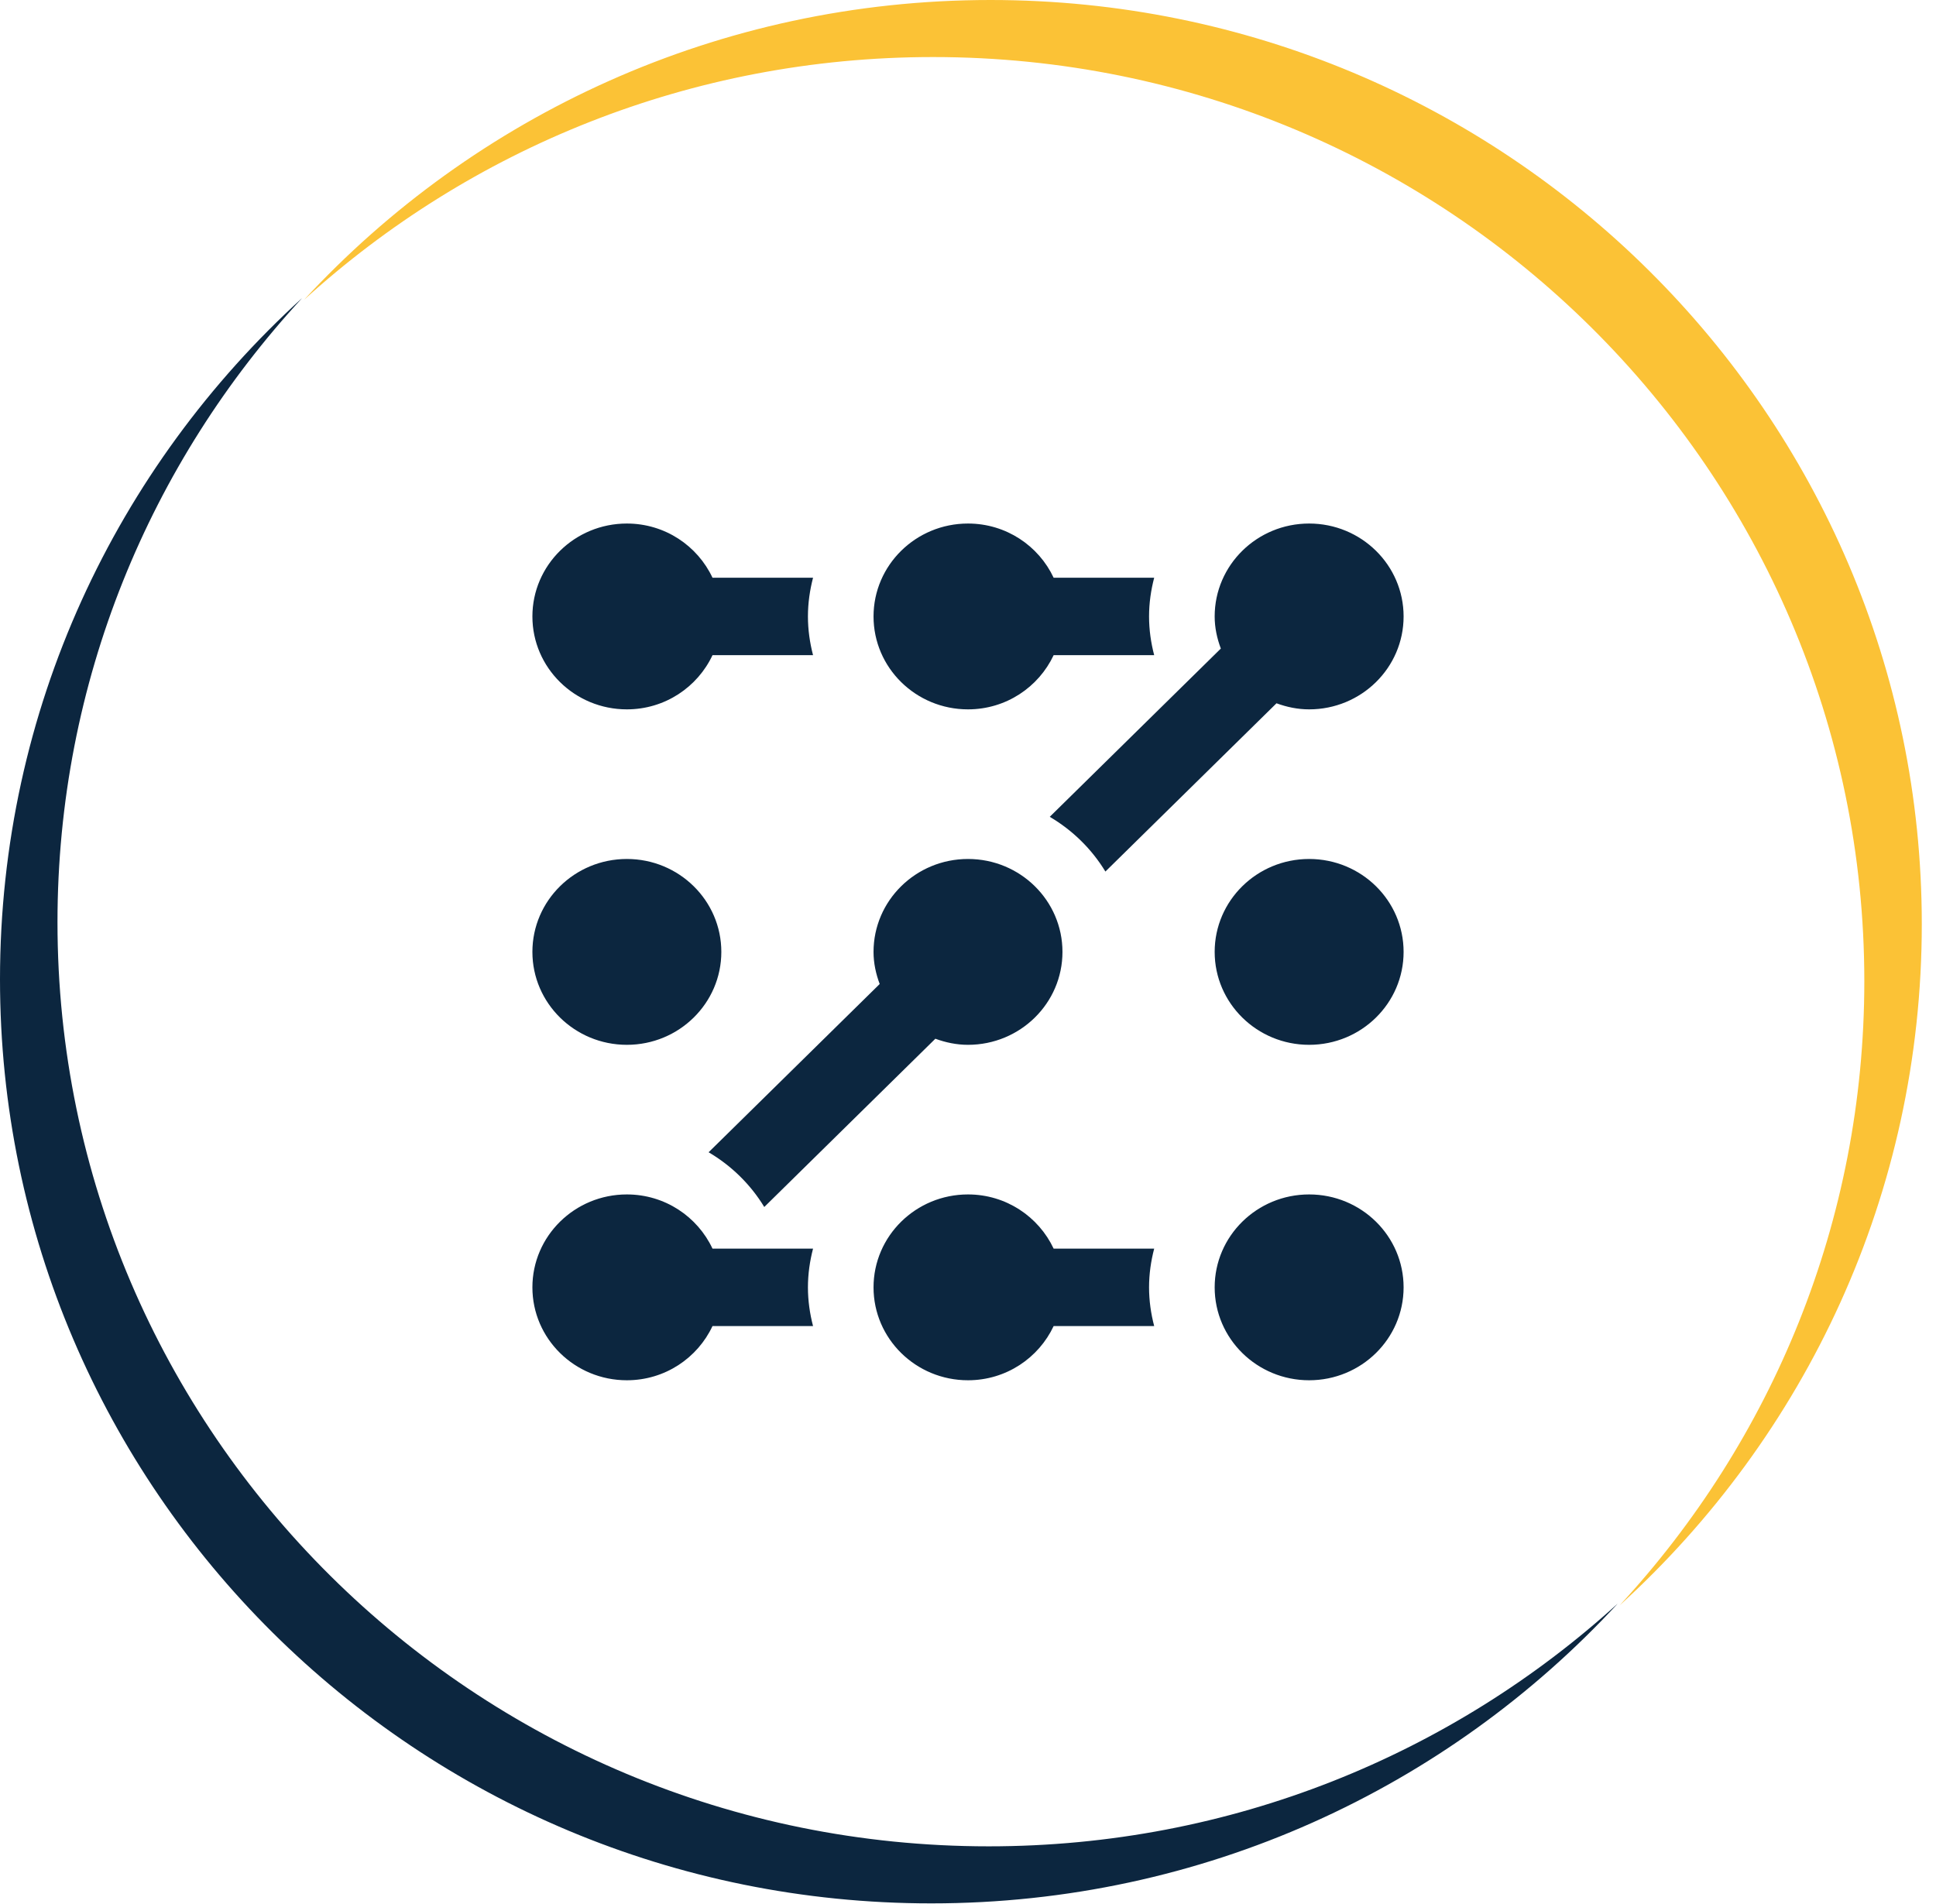
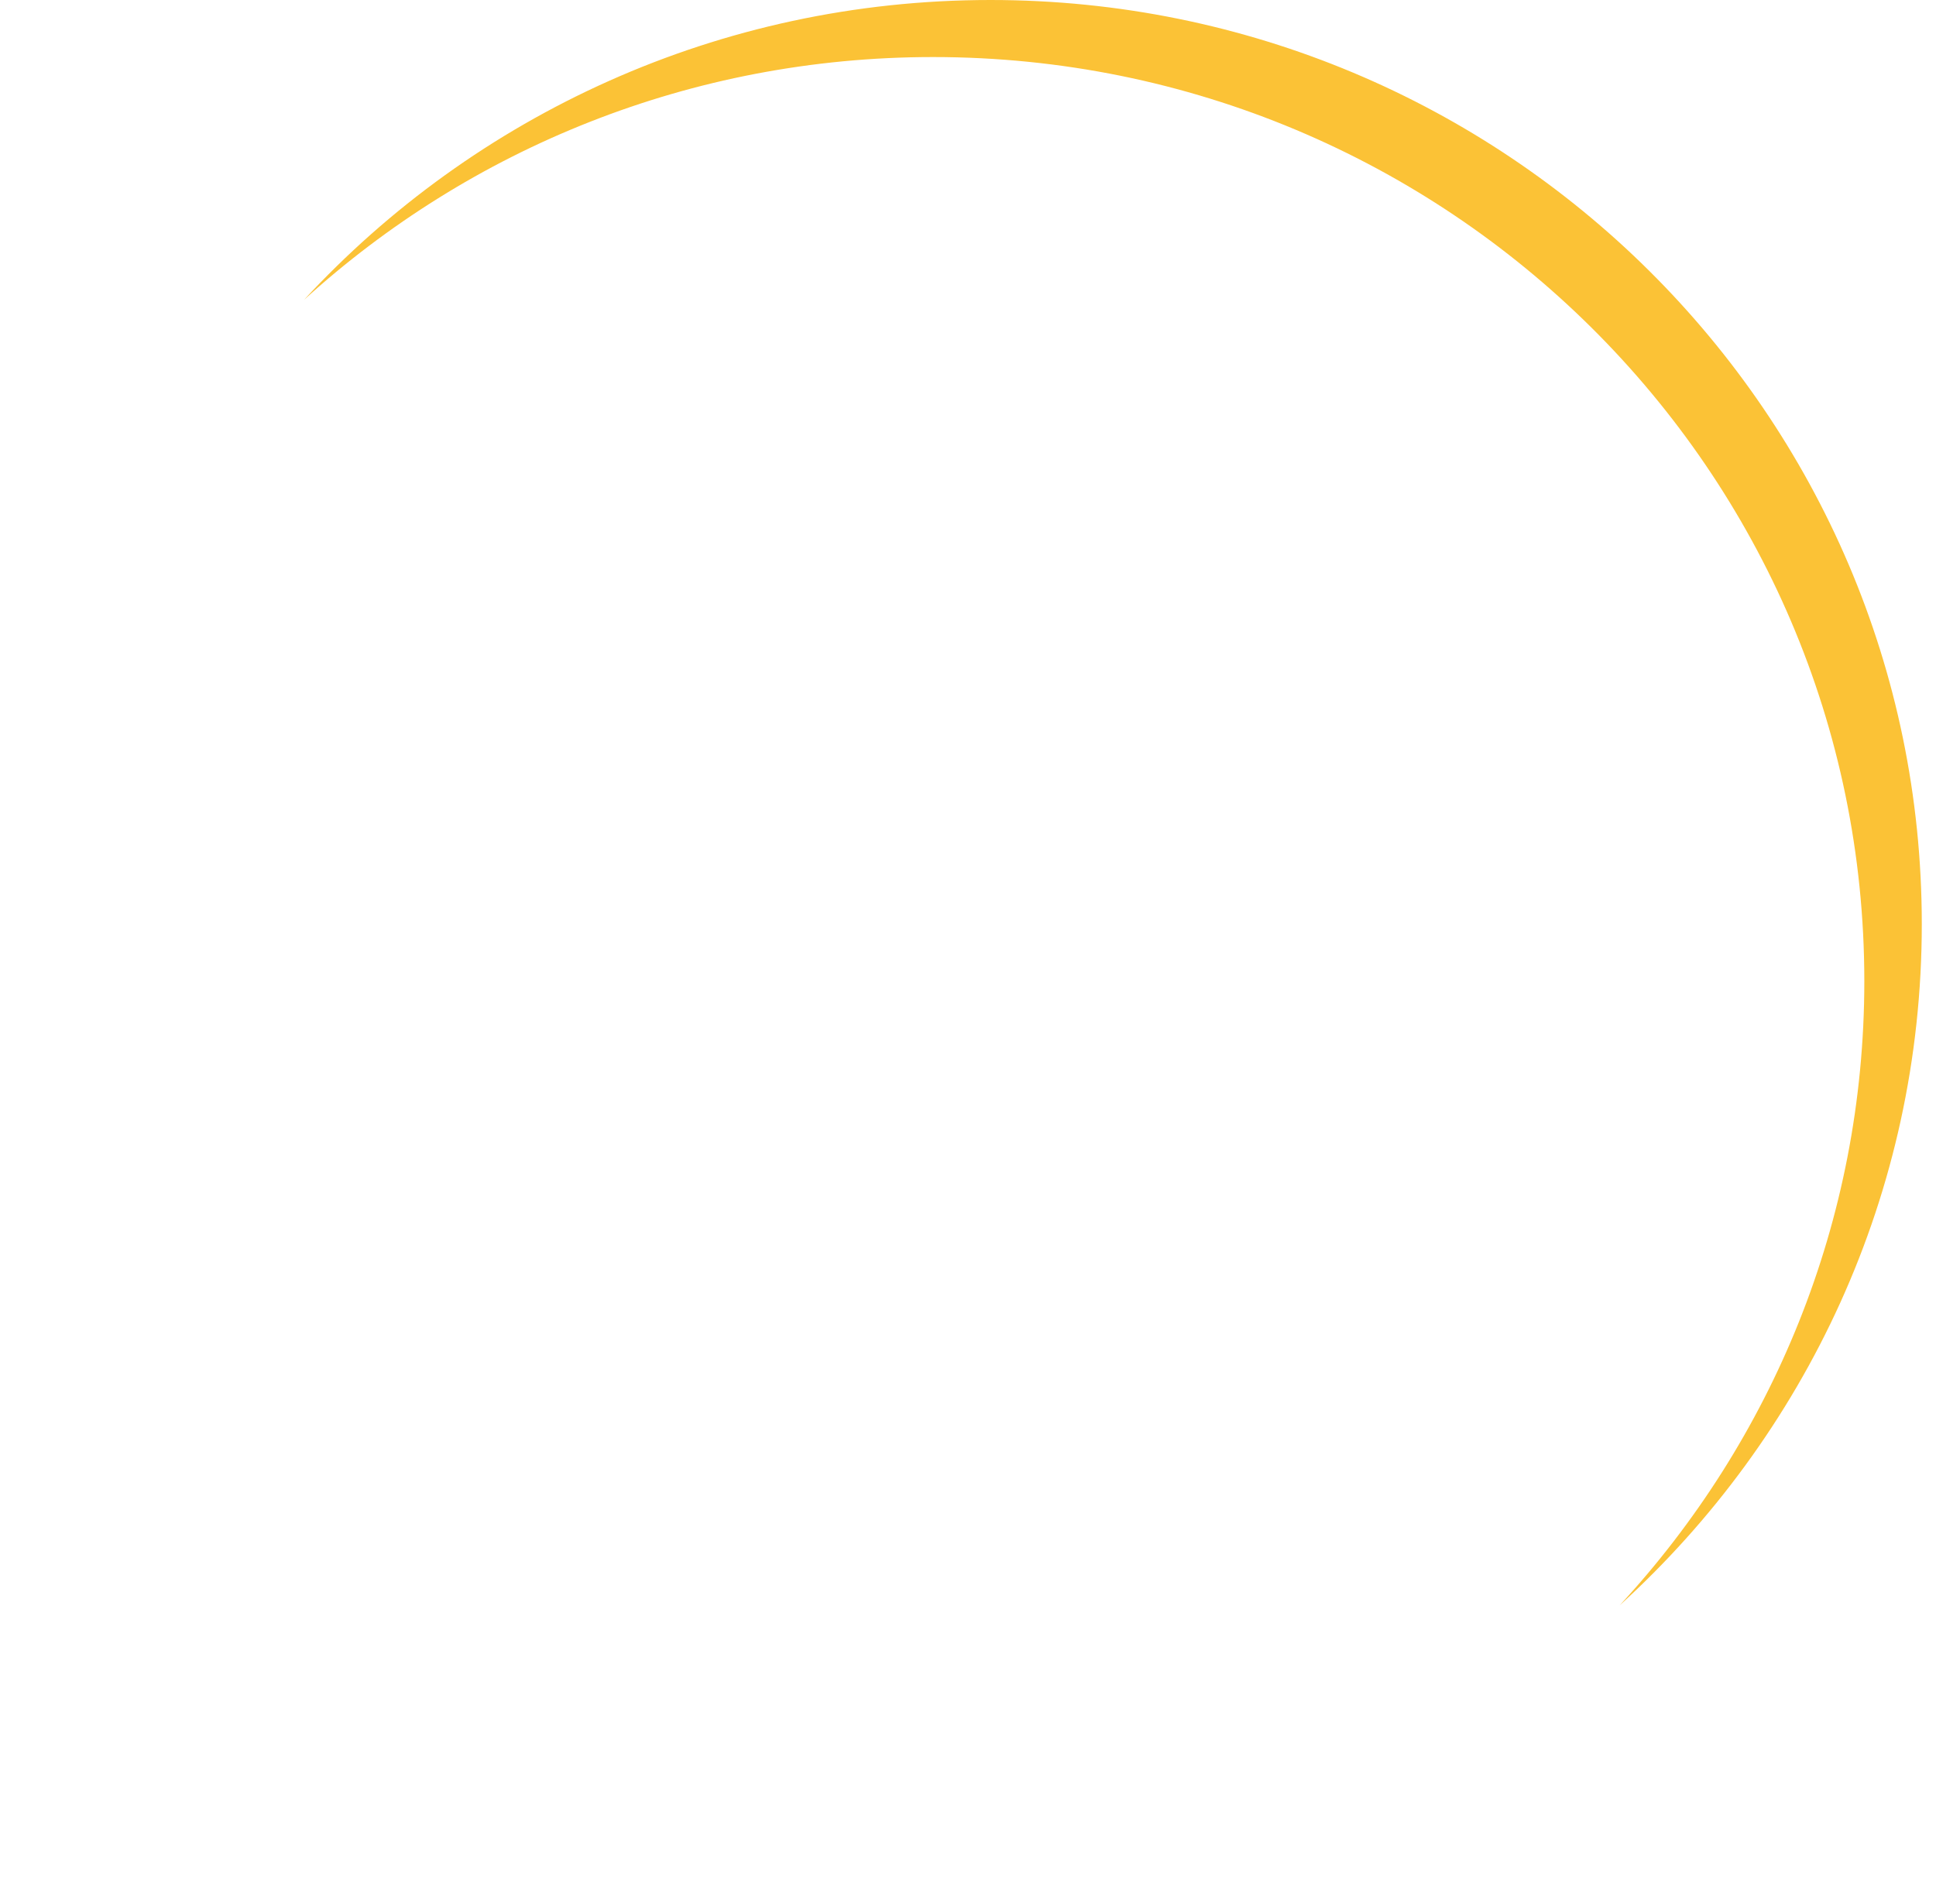
<svg xmlns="http://www.w3.org/2000/svg" width="121px" height="119px" viewBox="0 0 121 119" version="1.1">
  <title>s1</title>
  <g id="Page-1" stroke="none" stroke-width="1" fill="none" fill-rule="evenodd">
    <g id="SOLUTION01_01" transform="translate(-469, -1509)">
      <g id="Solution-/-Icon-regular" transform="translate(469, 1509)">
        <g id="Group">
-           <path d="M-7.10542736e-15,61.213 C-7.10542736e-15,93.116 26.058,118.977 58.204,118.977 C75.19,118.977 90.473,111.751 101.112,100.233 C90.755,109.657 76.955,115.411 61.796,115.411 C29.651,115.411 3.593,89.55 3.593,57.647 C3.593,42.603 9.391,28.906 18.887,18.628 C7.28,29.186 -7.10542736e-15,44.354 -7.10542736e-15,61.213" id="Fill-1" fill="#0C263F" />
          <path d="M19,42.585 C19,74.488 45.057,100.35 77.204,100.35 C94.19,100.35 109.472,93.124 120.112,81.606 C109.755,91.029 95.955,96.784 80.796,96.784 C48.651,96.784 22.592,70.922 22.592,39.019 C22.592,23.976 28.391,10.278 37.886,0 C26.279,10.559 19,25.727 19,42.585" id="Fill-1-Copy" fill="#FBC236" transform="translate(69.556, 50.175) rotate(-180) translate(-69.556, -50.175) " />
        </g>
        <g id="Solution-/-Icon-/-empty" transform="translate(30.25, 29.75)" fill="#0C263F">
-           <path d="M14.282,48.301 C13.348,46.307 11.311,44.912 8.929,44.912 C5.669,44.912 3.025,47.513 3.025,50.72 C3.025,53.927 5.669,56.528 8.929,56.528 C11.311,56.528 13.348,55.133 14.282,53.139 L20.565,53.139 C20.364,52.364 20.246,51.557 20.246,50.72 C20.246,49.883 20.364,49.076 20.565,48.301 L14.282,48.301 Z M35.603,48.301 C34.668,46.307 32.631,44.912 30.25,44.912 C26.99,44.912 24.346,47.513 24.346,50.72 C24.346,53.927 26.99,56.528 30.25,56.528 C32.631,56.528 34.668,55.133 35.603,53.139 L41.886,53.139 C41.684,52.364 41.566,51.557 41.566,50.72 C41.566,49.883 41.684,49.076 41.886,48.301 L35.603,48.301 Z M51.571,44.912 C48.31,44.912 45.667,47.513 45.667,50.72 C45.667,53.927 48.31,56.528 51.571,56.528 C54.833,56.528 57.475,53.927 57.475,50.72 C57.475,47.513 54.833,44.912 51.571,44.912 L51.571,44.912 Z M8.929,35.56 C12.191,35.56 14.833,32.958 14.833,29.752 C14.833,26.545 12.191,23.943 8.929,23.943 C5.669,23.943 3.025,26.545 3.025,29.752 C3.025,32.958 5.669,35.56 8.929,35.56 L8.929,35.56 Z M51.571,23.943 C48.31,23.943 45.667,26.545 45.667,29.752 C45.667,32.958 48.31,35.56 51.571,35.56 C54.833,35.56 57.475,32.958 57.475,29.752 C57.475,26.545 54.833,23.943 51.571,23.943 L51.571,23.943 Z M35.359,21.308 C36.787,22.147 37.985,23.324 38.837,24.729 L49.531,14.211 C50.169,14.445 50.851,14.591 51.571,14.591 C54.833,14.591 57.475,11.99 57.475,8.783 C57.475,5.577 54.833,2.975 51.571,2.975 C48.31,2.975 45.667,5.577 45.667,8.783 C45.667,9.491 45.816,10.162 46.052,10.79 L35.359,21.308 Z M14.038,42.276 C15.466,43.115 16.664,44.292 17.517,45.697 L28.21,35.179 C28.848,35.413 29.53,35.56 30.25,35.56 C33.512,35.56 36.154,32.958 36.154,29.752 C36.154,26.545 33.512,23.943 30.25,23.943 C26.99,23.943 24.346,26.545 24.346,29.752 C24.346,30.46 24.495,31.131 24.731,31.758 L14.038,42.276 Z M30.25,14.591 C32.631,14.591 34.668,13.196 35.603,11.203 L41.886,11.203 C41.684,10.427 41.566,9.62 41.566,8.783 C41.566,7.946 41.684,7.14 41.886,6.364 L35.603,6.364 C34.668,4.37 32.631,2.975 30.25,2.975 C26.99,2.975 24.346,5.577 24.346,8.783 C24.346,11.99 26.99,14.591 30.25,14.591 L30.25,14.591 Z M8.929,14.591 C11.311,14.591 13.348,13.196 14.282,11.203 L20.565,11.203 C20.364,10.427 20.246,9.62 20.246,8.783 C20.246,7.946 20.364,7.14 20.565,6.364 L14.282,6.364 C13.348,4.37 11.311,2.975 8.929,2.975 C5.669,2.975 3.025,5.577 3.025,8.783 C3.025,11.99 5.669,14.591 8.929,14.591 L8.929,14.591 Z" id="Fill-1" />
-         </g>
+           </g>
      </g>
    </g>
  </g>
</svg>